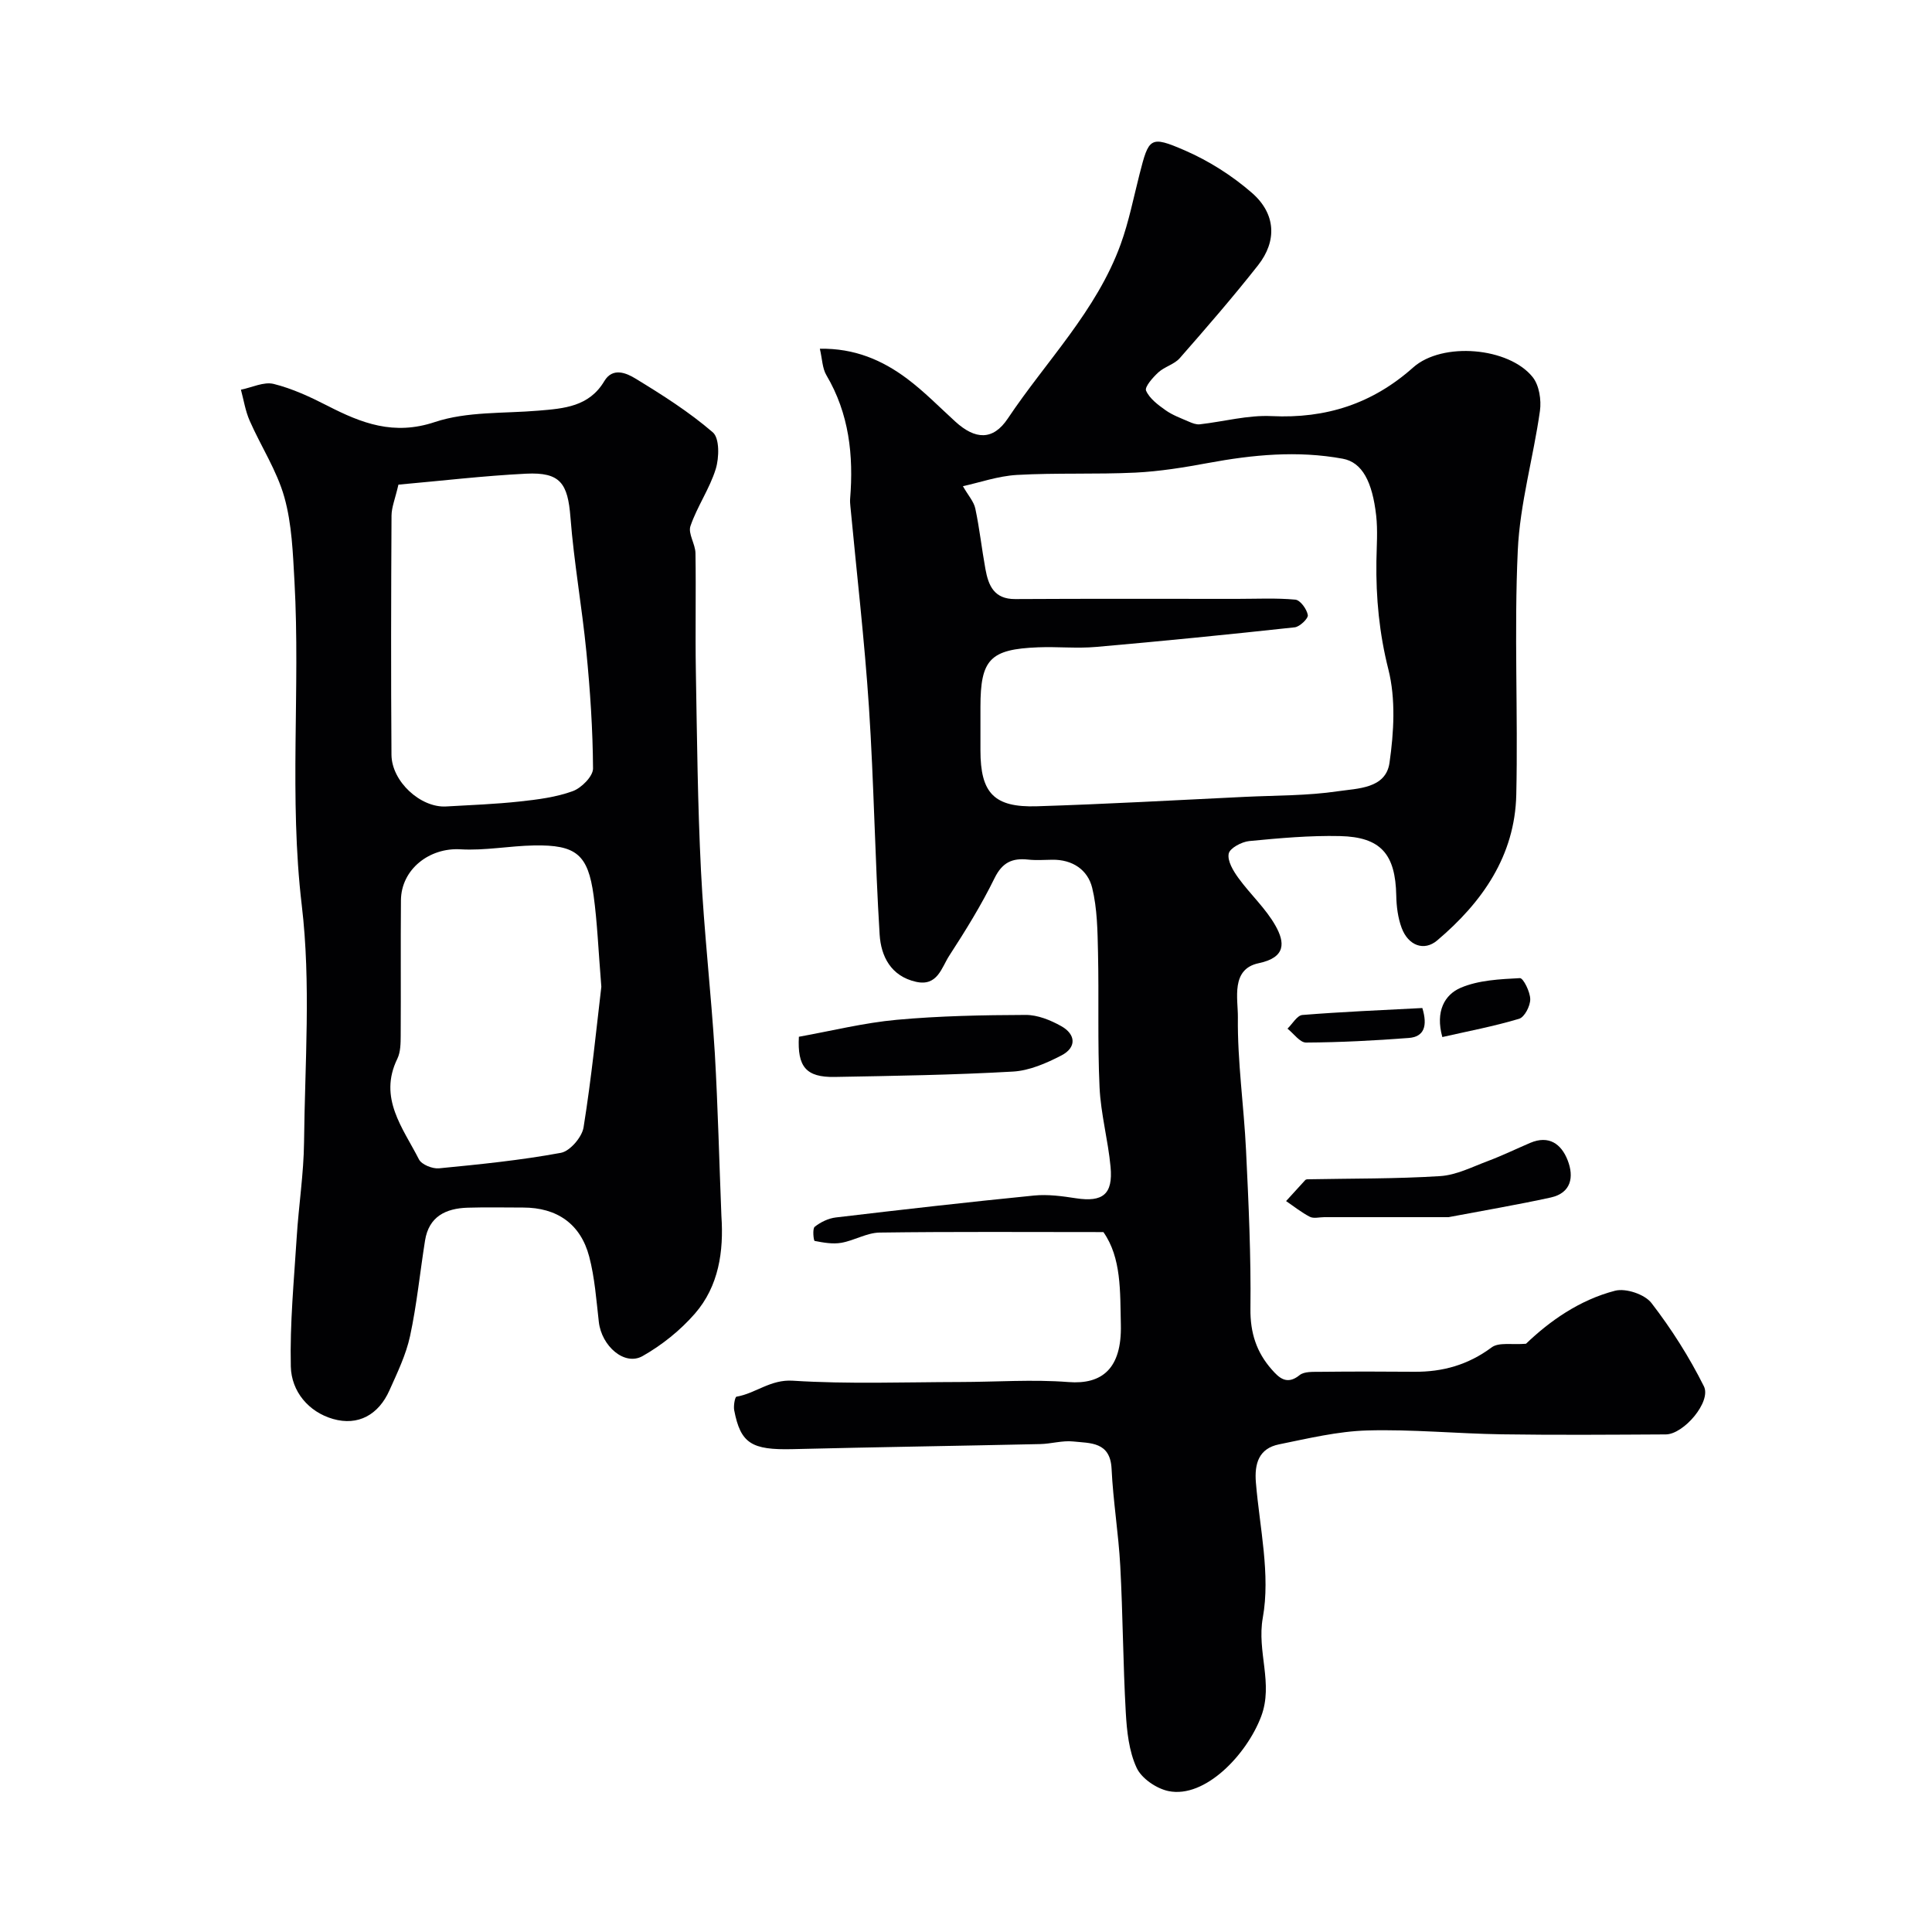
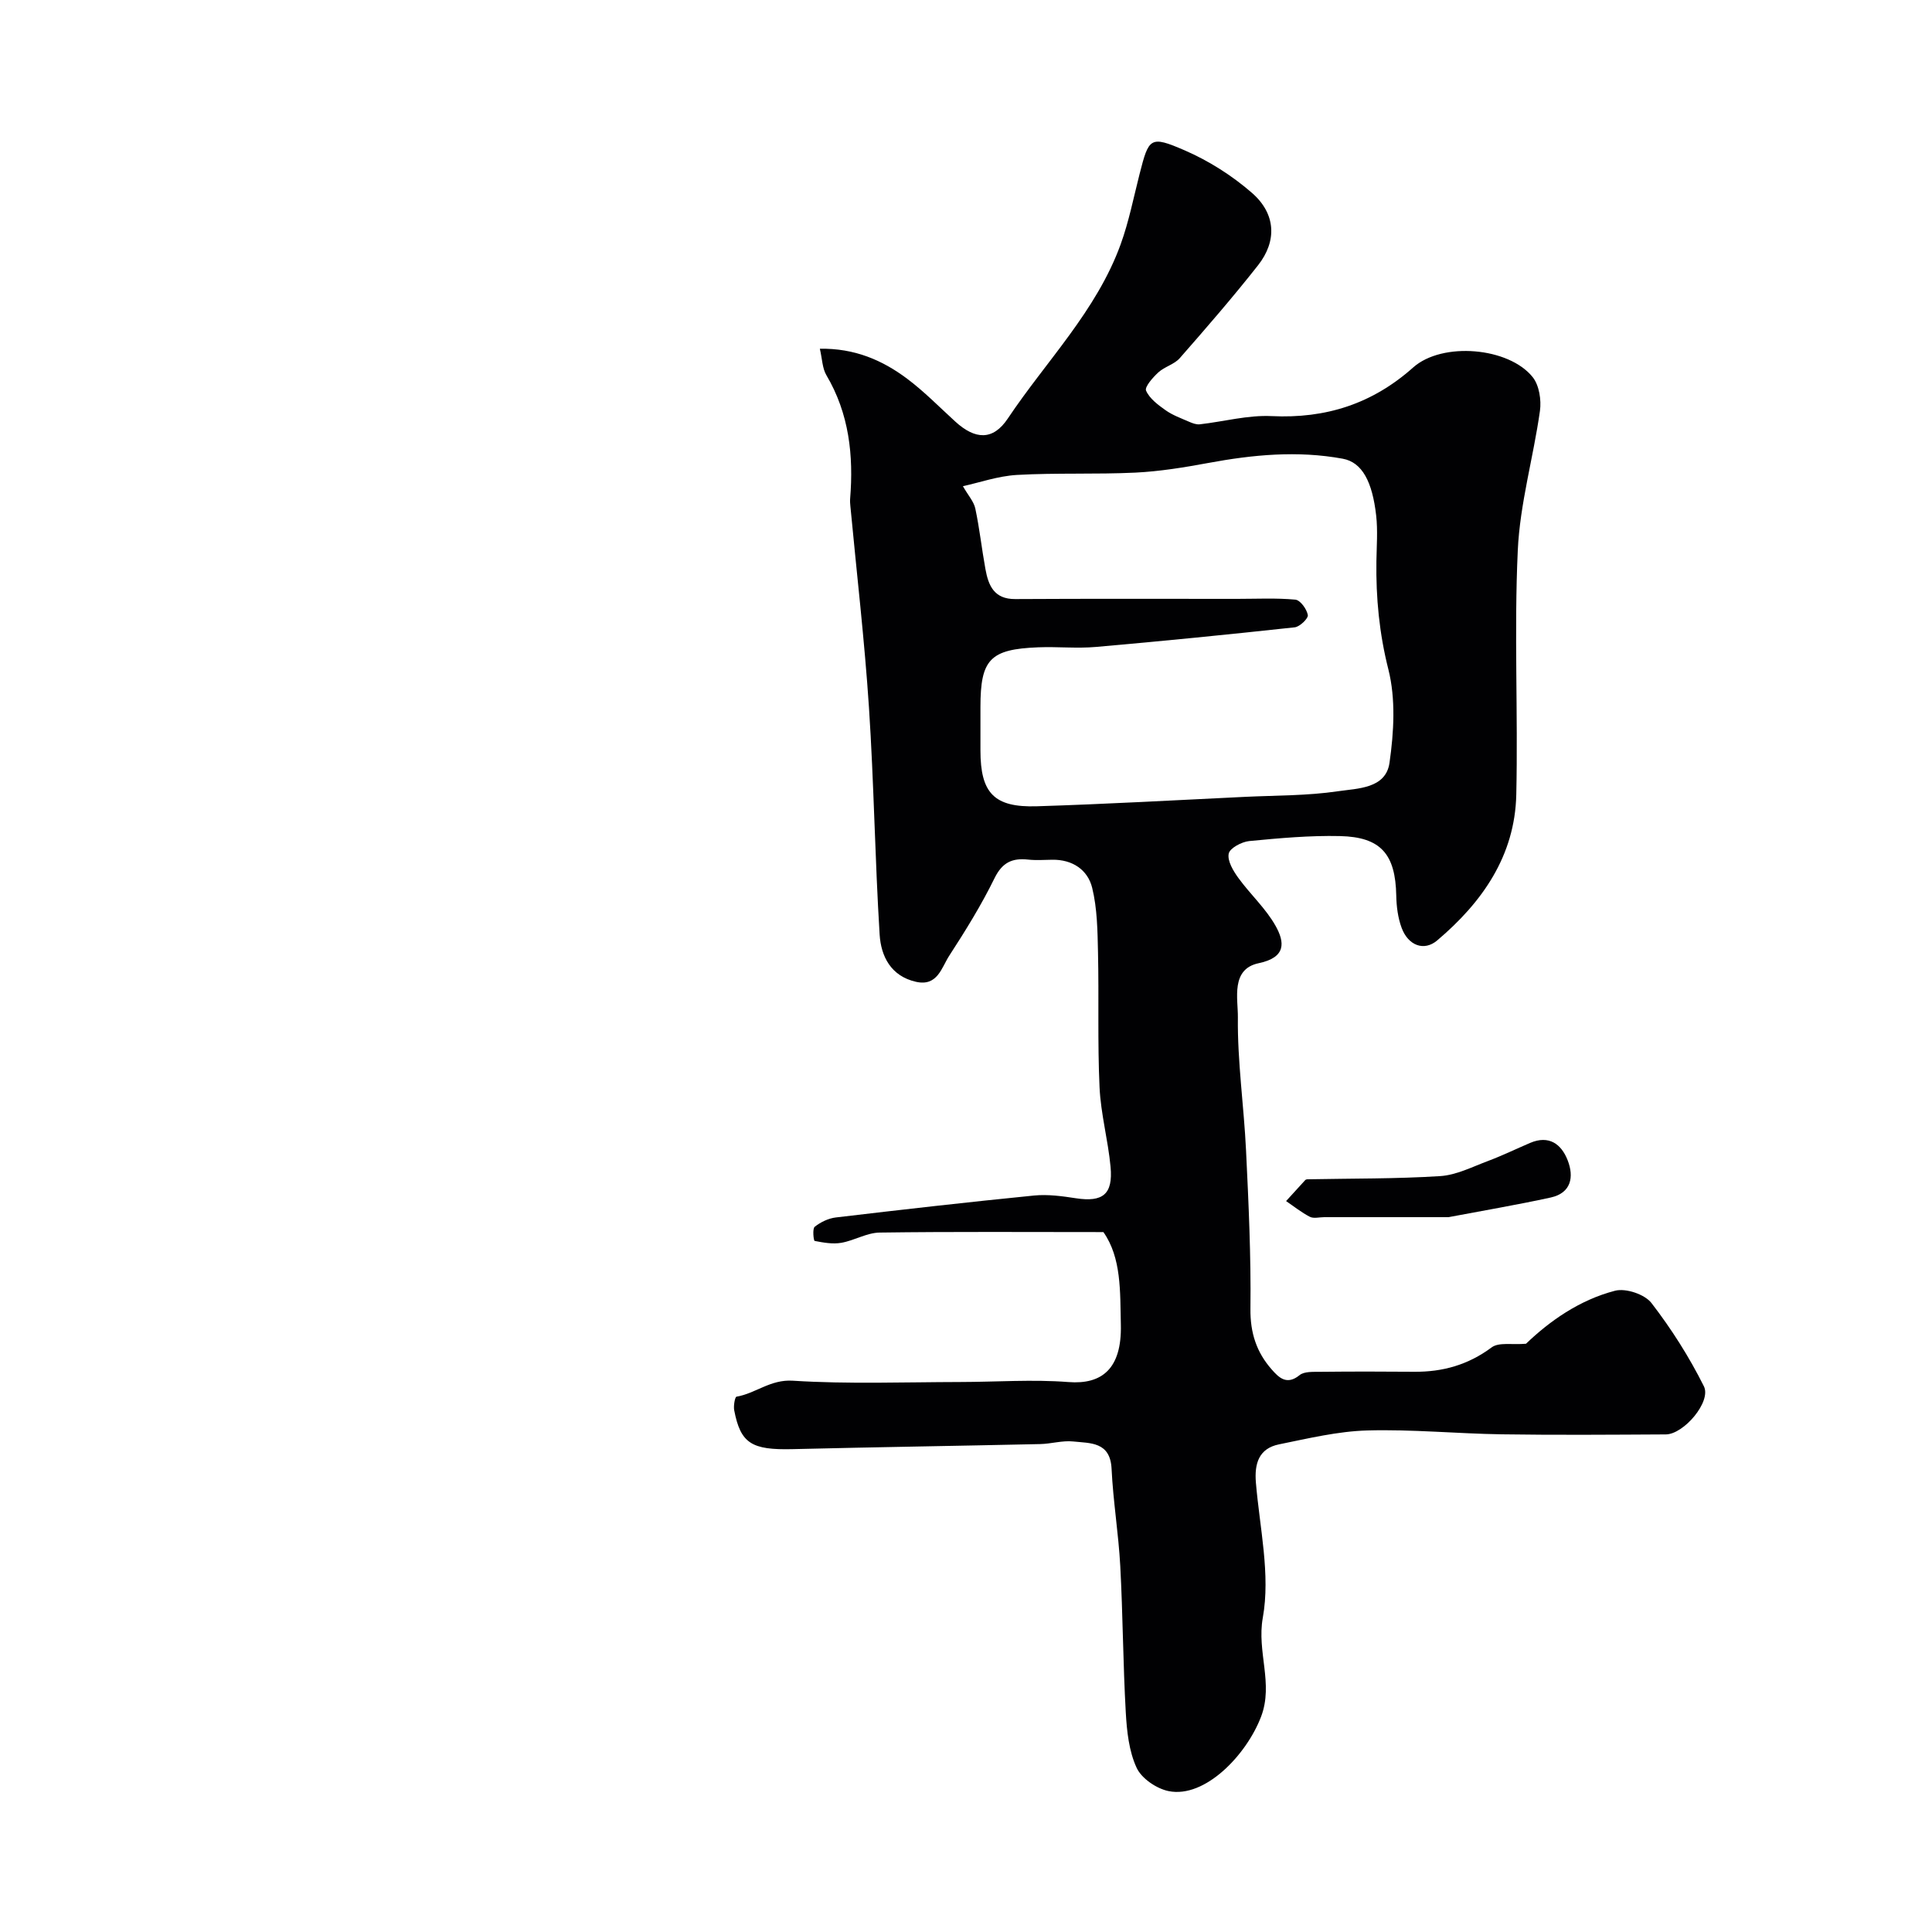
<svg xmlns="http://www.w3.org/2000/svg" enable-background="new 0 0 400 400" viewBox="0 0 400 400">
  <g fill="#010103">
    <path d="m315.94 278.21c4.87-4.67 11.03-9.06 18.45-10.98 2.22-.57 6.13.74 7.52 2.54 4.14 5.36 7.83 11.18 10.86 17.24 1.6 3.19-4.18 9.95-7.88 9.97-11.33.06-22.66.15-33.99-.02-9.27-.14-18.55-1.06-27.8-.8-6.12.17-12.24 1.65-18.3 2.88-4.16.85-5.11 3.96-4.78 7.92.78 9.35 3.04 19.02 1.43 27.97-1.27 7.07 2.24 13.59-.34 20.44-3 7.94-11.63 16.99-19.16 15.46-2.51-.51-5.61-2.62-6.63-4.84-1.59-3.44-2.02-7.57-2.24-11.45-.57-10.09-.6-20.2-1.14-30.29-.36-6.73-1.48-13.42-1.8-20.15-.27-5.64-4.41-5.28-7.96-5.66-2.23-.23-4.54.49-6.82.54-17.1.38-34.2.63-51.29 1.05-8.44.2-10.74-1.17-12.06-8.04-.18-.92.15-2.76.47-2.82 3.99-.68 7.01-3.61 11.67-3.31 11.49.73 23.06.29 34.6.27 7.49-.01 15.03-.57 22.47.01 6.92.54 11.05-2.76 10.84-11.86-.16-6.91.14-13.84-3.61-19.19-15.82 0-31.08-.11-46.34.1-2.65.04-5.24 1.65-7.93 2.12-1.78.31-3.71-.04-5.52-.39-.21-.04-.49-2.53.02-2.93 1.22-.97 2.84-1.75 4.38-1.93 13.67-1.62 27.35-3.18 41.05-4.54 2.85-.28 5.81.13 8.67.57 5.53.84 7.68-.81 7.15-6.5-.51-5.52-2.03-10.97-2.28-16.49-.43-9.28-.11-18.6-.32-27.9-.1-4.49-.15-9.09-1.21-13.4-.92-3.72-4.08-5.86-8.25-5.8-1.67.02-3.35.15-5-.03-3.3-.36-5.36.58-6.97 3.86-2.72 5.55-6 10.85-9.37 16.04-1.6 2.46-2.42 6.41-6.89 5.4-5.2-1.17-7.24-5.3-7.52-9.76-.97-15.67-1.18-31.38-2.21-47.04-.92-13.92-2.54-27.79-3.85-41.69-.05-.5-.09-1-.05-1.5.73-8.99-.2-17.63-4.92-25.61-.84-1.42-.85-3.34-1.35-5.47 7.2-.12 12.94 2.37 18.06 6.2 3.55 2.66 6.69 5.88 9.98 8.88 4.11 3.75 7.79 3.98 10.87-.62 7.96-11.92 18.37-22.3 23.37-36.08 1.7-4.69 2.67-9.66 3.91-14.52 1.93-7.56 2.16-8.04 9.35-4.93 5 2.17 9.82 5.23 13.93 8.81 4.96 4.33 5.21 9.96 1.25 14.99-5.18 6.58-10.68 12.92-16.2 19.22-1.13 1.29-3.14 1.76-4.44 2.95-1.14 1.05-2.87 3.01-2.54 3.78.72 1.64 2.48 2.95 4.05 4.06 1.44 1.02 3.17 1.64 4.81 2.36.7.31 1.53.63 2.26.55 4.96-.56 9.95-1.94 14.87-1.7 11.25.54 20.85-2.54 29.31-10.07 6.04-5.38 19.84-4.18 24.76 2.02 1.34 1.69 1.8 4.72 1.49 6.96-1.36 9.67-4.15 19.23-4.59 28.91-.78 16.82.07 33.7-.31 50.55-.28 12.66-7.04 22.29-16.38 30.19-2.71 2.29-5.98 1.07-7.35-2.59-.78-2.09-1.08-4.46-1.12-6.72-.17-8.54-3.17-12.11-11.66-12.3-6.25-.14-12.53.43-18.76 1.03-1.58.15-4.05 1.47-4.27 2.61-.3 1.51.94 3.57 2.01 5.04 2.46 3.39 5.68 6.31 7.7 9.92 1.88 3.36 2.24 6.52-3.5 7.72-5.84 1.22-4.27 7.4-4.31 11.19-.11 9.18 1.25 18.37 1.69 27.58.53 10.92 1.04 21.86.91 32.78-.06 4.99 1.27 9.01 4.4 12.56 1.49 1.7 3.13 3.33 5.77 1.18.97-.79 2.8-.67 4.24-.69 6.5-.07 13-.07 19.49-.01 5.91.05 11.17-1.43 16.03-5.04 1.48-1.12 4.26-.52 7.12-.76zm-116.58-177.55c1.1 1.93 2.27 3.19 2.57 4.64.88 4.13 1.33 8.35 2.09 12.51.62 3.42 1.79 6.25 6.17 6.22 15.32-.09 30.64-.04 45.96-.04 4.02 0 8.06-.21 12.04.16 1.02.1 2.37 1.96 2.58 3.19.12.7-1.66 2.42-2.71 2.54-13.7 1.49-27.41 2.86-41.14 4.06-3.97.35-7.99-.08-11.98.08-9.97.39-11.95 2.5-11.95 12.35v8.99c0 8.82 2.8 11.85 11.69 11.57 14.36-.45 28.72-1.26 43.07-1.95 6.43-.31 12.92-.22 19.25-1.16 4.06-.6 9.91-.52 10.68-5.88.91-6.35 1.31-13.23-.23-19.34-1.89-7.48-2.59-14.83-2.48-22.4.05-3.16.3-6.36-.05-9.48-.79-6.95-2.87-11.01-6.93-11.75-9.37-1.72-18.6-.83-27.87.89-4.97.92-10.01 1.74-15.05 1.99-8.17.39-16.37.02-24.53.48-3.94.23-7.84 1.61-11.18 2.33z" />
-     <path d="m149.36 251.78c.5 7.3-.55 14.51-5.48 20.18-3.02 3.47-6.83 6.53-10.84 8.8-3.73 2.11-8.49-2.06-9.06-7.07-.52-4.53-.84-9.14-1.99-13.52-1.79-6.81-6.71-10.16-13.68-10.16-3.83 0-7.66-.09-11.49.03-4.52.14-8.03 1.82-8.82 6.8-1.05 6.59-1.7 13.26-3.1 19.77-.84 3.89-2.64 7.6-4.28 11.27-2.25 5.03-6.47 7.39-11.67 5.9-5.08-1.46-8.62-5.7-8.74-10.86-.21-8.91.66-17.85 1.22-26.78.41-6.57 1.45-13.12 1.52-19.68.17-16.35 1.45-32.88-.47-49.01-2.66-22.4-.28-44.71-1.51-67.02-.33-5.87-.53-11.91-2.1-17.5-1.55-5.51-4.85-10.52-7.18-15.83-.89-2.02-1.23-4.27-1.81-6.42 2.28-.45 4.75-1.7 6.79-1.19 3.85.96 7.57 2.69 11.14 4.52 7.06 3.62 13.71 6.21 22.22 3.37 6.68-2.22 14.26-1.75 21.45-2.36 5.3-.44 10.49-.82 13.64-6.12 1.74-2.92 4.6-1.65 6.42-.54 5.57 3.39 11.13 6.92 16.04 11.15 1.41 1.21 1.33 5.24.61 7.58-1.26 4.09-3.85 7.76-5.24 11.83-.53 1.56 1.01 3.71 1.04 5.6.13 8.16-.06 16.32.08 24.48.24 13.76.37 27.53 1.06 41.27.63 12.63 2.09 25.21 2.87 37.84.64 11.2.91 22.44 1.36 33.67zm-66.87-151.44c-.68 2.95-1.42 4.68-1.43 6.42-.09 16.5-.13 33-.01 49.5.04 5.55 6.04 11.01 11.31 10.71 5.09-.29 10.19-.48 15.26-1.03 3.7-.4 7.5-.88 10.96-2.14 1.8-.65 4.21-3.08 4.2-4.69-.05-8.06-.59-16.14-1.38-24.18-.91-9.28-2.57-18.5-3.29-27.79-.55-7.07-2.09-9.41-9.17-9.07-8.8.44-17.57 1.48-26.45 2.27zm42.01 103.96c-.63-7.75-.84-13.35-1.6-18.89-1.16-8.5-3.62-10.53-12.33-10.37-5.09.09-10.19 1.1-15.24.8-6.41-.38-12.26 4.12-12.32 10.55-.08 9.33.01 18.67-.05 28-.01 1.61-.02 3.41-.69 4.8-3.99 8.16 1.17 14.35 4.47 20.85.55 1.08 2.8 1.98 4.15 1.85 8.44-.82 16.91-1.67 25.24-3.21 1.88-.35 4.37-3.25 4.69-5.27 1.66-10.33 2.69-20.77 3.68-29.11z" />
-     <path d="m165.4 214.65c6.78-1.22 13.47-2.89 20.25-3.51 8.86-.81 17.8-.98 26.71-1.01 2.46-.01 5.13 1.07 7.34 2.31 3.07 1.71 3.22 4.44.05 6.08-3.11 1.61-6.63 3.15-10.05 3.34-12.28.7-24.6.89-36.9 1.11-5.95.1-7.73-2.14-7.4-8.32z" />
    <path d="m299.9 252c-8.6 0-17.17 0-25.74 0-1 0-2.16.33-2.96-.07-1.74-.89-3.3-2.15-4.93-3.26 1.32-1.45 2.63-2.89 3.95-4.33.1-.11.29-.18.44-.18 9.17-.18 18.37-.08 27.51-.66 3.35-.21 6.64-1.91 9.88-3.12 2.96-1.11 5.82-2.5 8.74-3.75 3.91-1.67 6.47.23 7.78 3.6 1.34 3.43.74 6.76-3.5 7.7-6.95 1.52-14 2.71-21.17 4.07z" />
-     <path d="m298.62 214.71c-1.49-5.34.5-8.79 3.8-10.2 3.72-1.59 8.12-1.78 12.26-2 .69-.04 2.13 2.84 2.14 4.37.01 1.4-1.18 3.71-2.31 4.05-5.2 1.56-10.58 2.57-15.89 3.78z" />
-     <path d="m294.48 208.7c1.13 3.72.37 5.96-2.81 6.2-7.07.54-14.17.91-21.26.95-1.28.01-2.57-1.87-3.85-2.88 1.03-.99 1.99-2.74 3.09-2.83 8.2-.66 16.44-1 24.83-1.44z" />
+     <path d="m298.62 214.71z" />
  </g>
</svg>